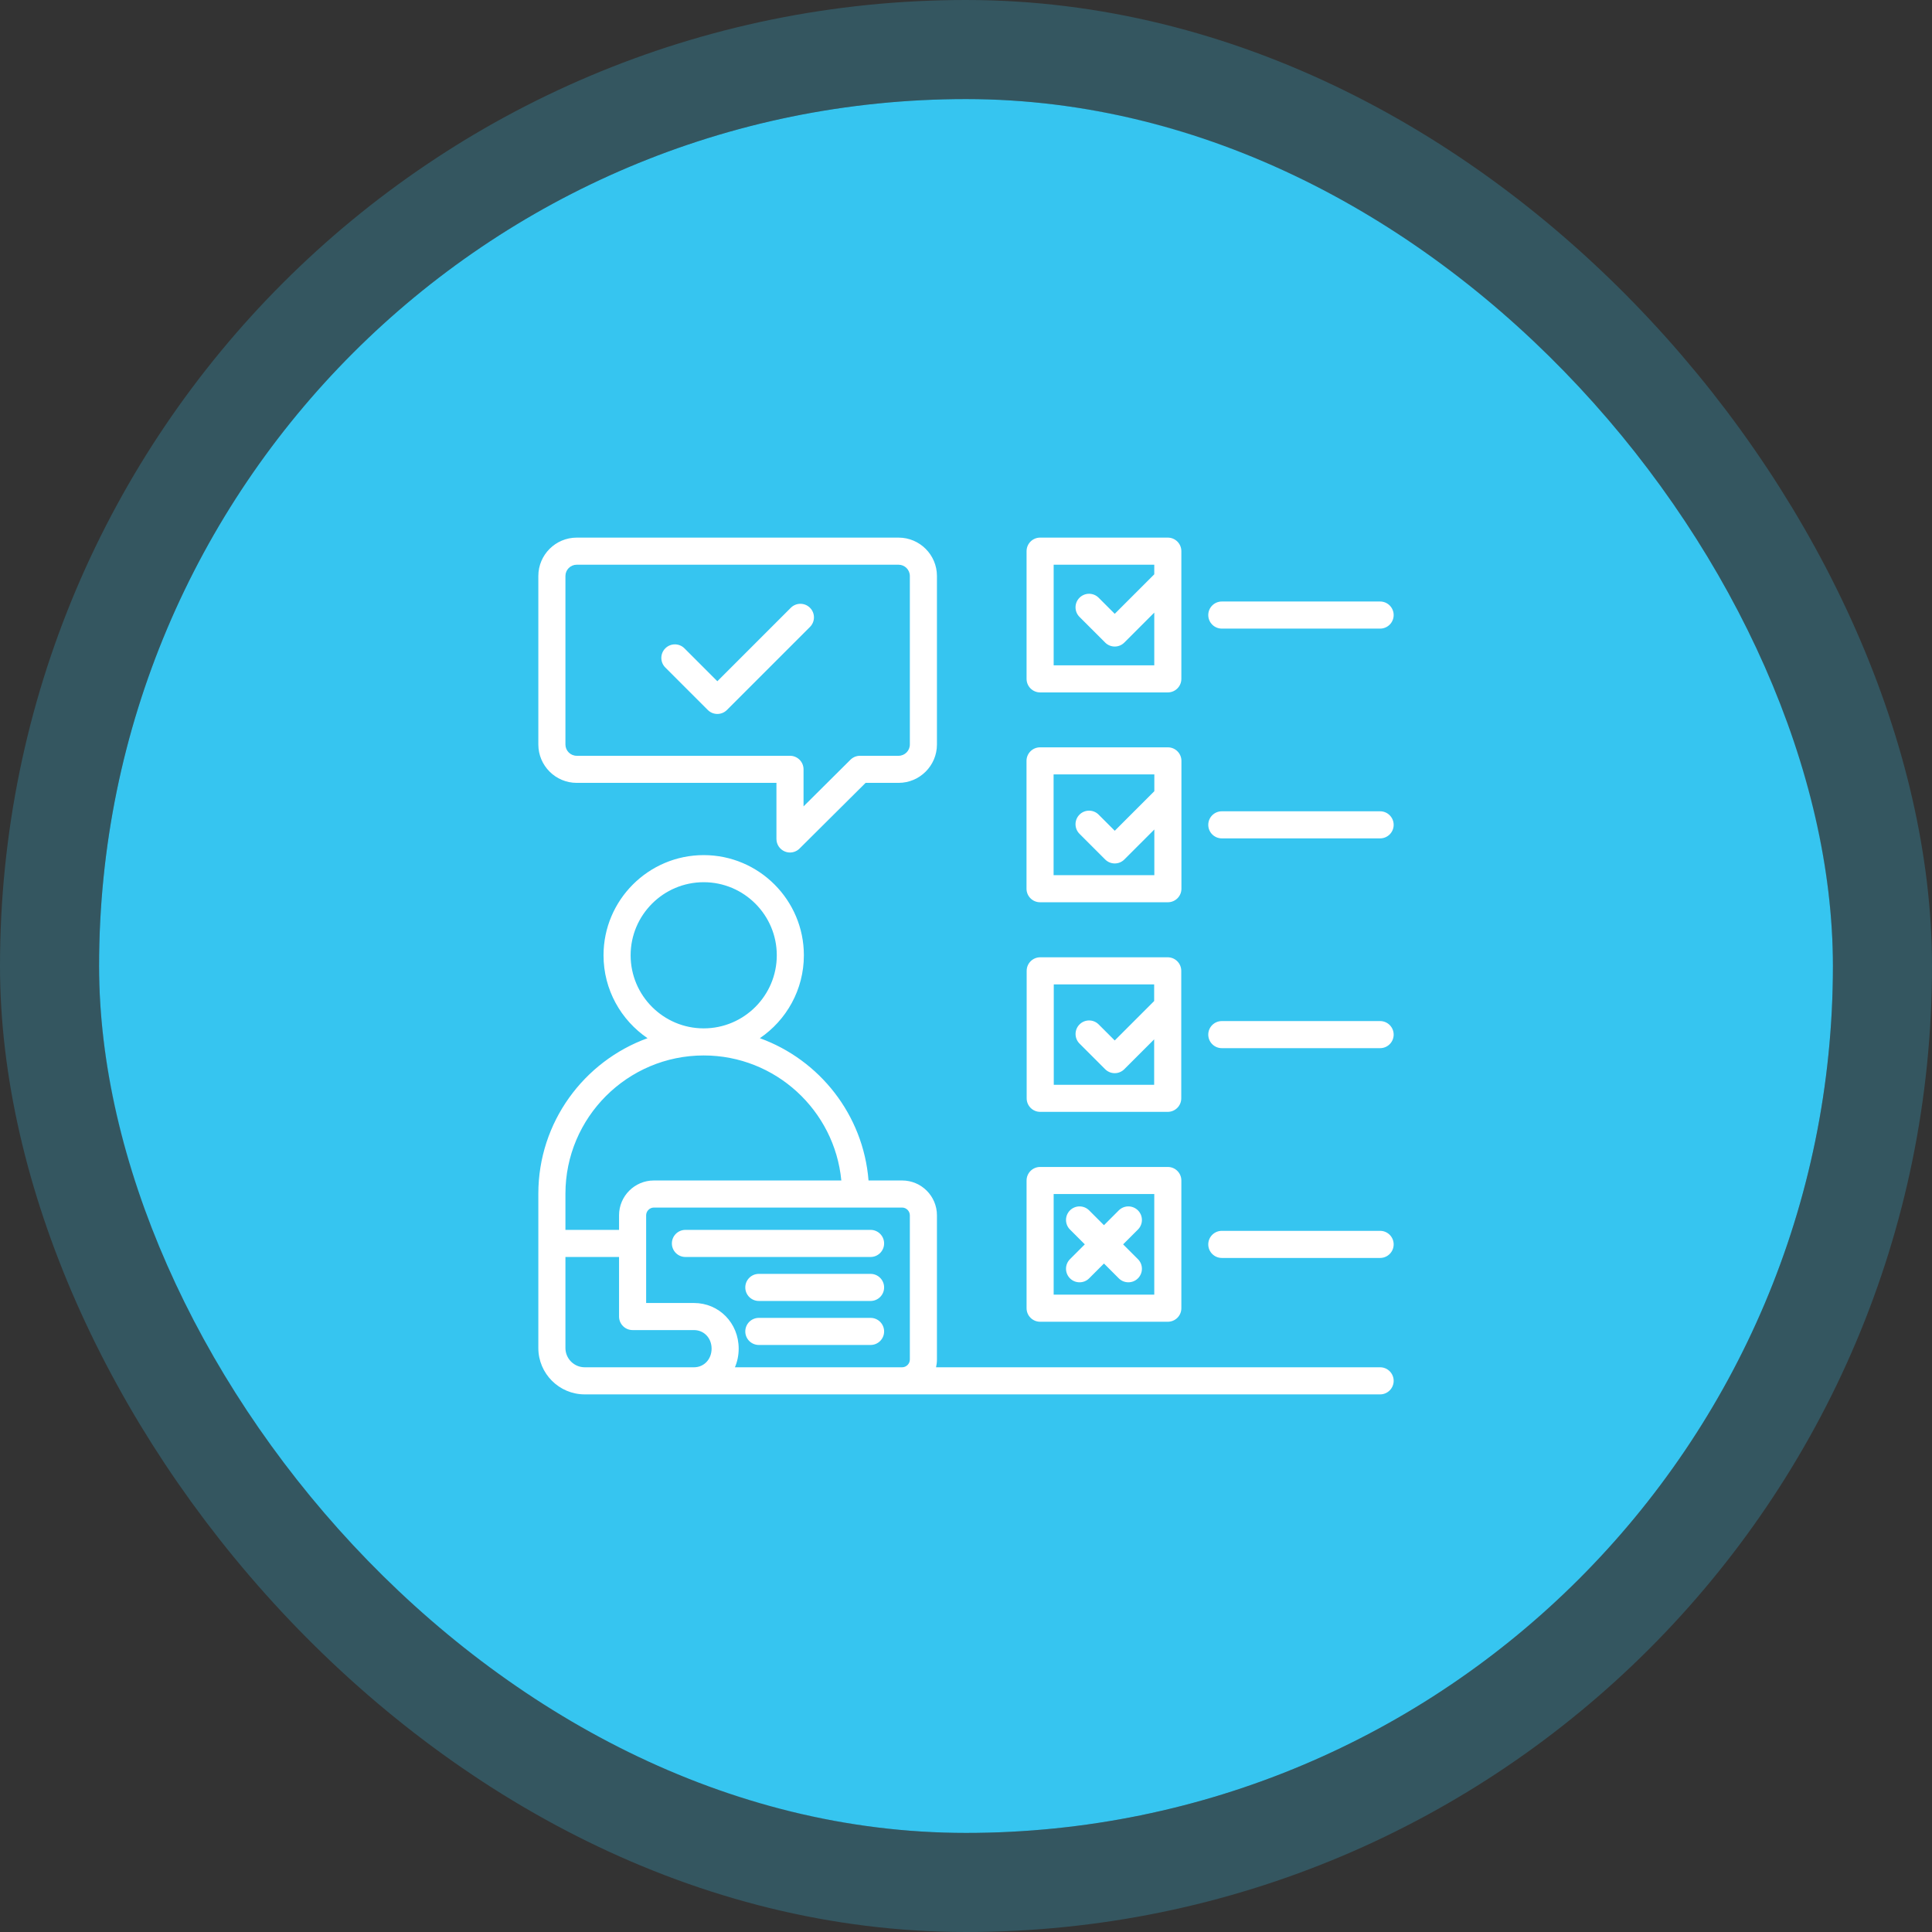
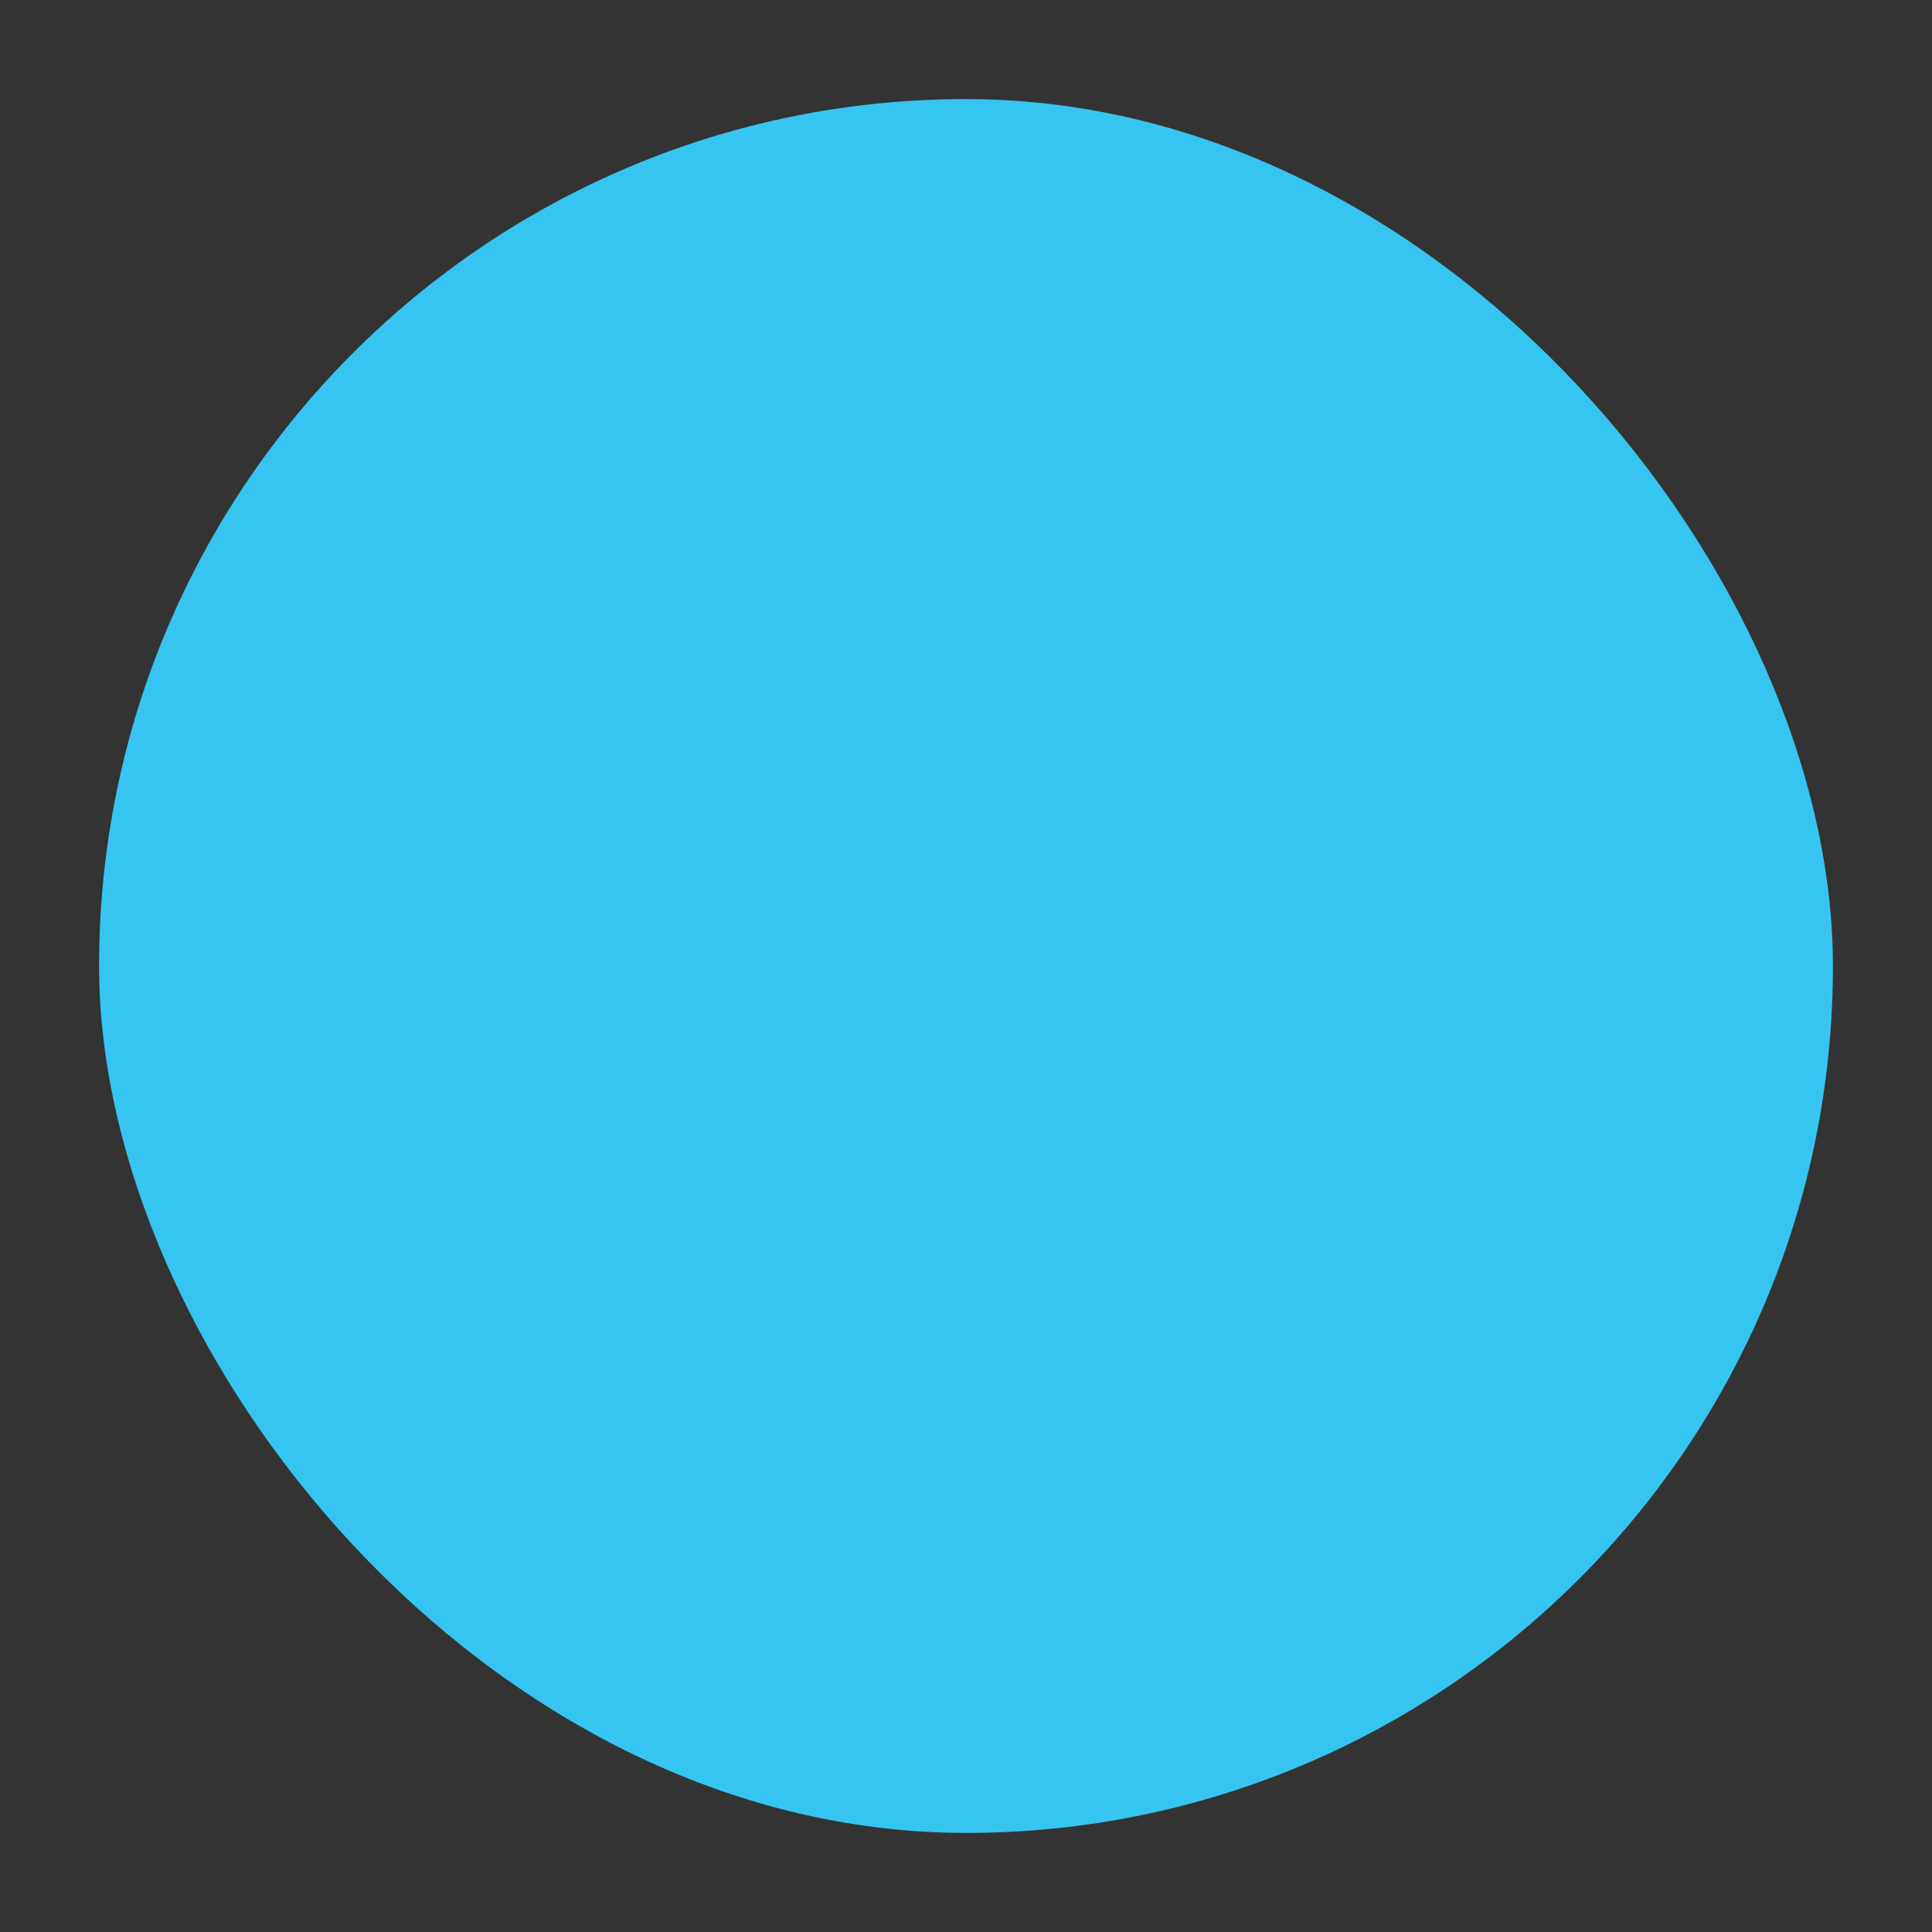
<svg xmlns="http://www.w3.org/2000/svg" width="156" height="156" viewBox="0 0 156 156" fill="none">
  <rect x="0" y="0" width="156" height="156" fill="#333333" stroke="none" />
  <rect x="8" y="8" width="140" height="140" rx="70" fill="#36C5F0" />
-   <rect x="4" y="4" width="148" height="148" rx="74" stroke="#36C5F0" stroke-opacity="0.24" stroke-width="8" />
  <g clip-path="url(#clip0_23238_13667)">
-     <path d="M55.345 99.307H70.294C70.898 99.307 71.388 99.797 71.388 100.401C71.388 101.005 70.898 101.495 70.294 101.495H55.345C54.741 101.495 54.251 101.005 54.251 100.401C54.251 99.797 54.741 99.307 55.345 99.307ZM70.294 102.86H61.272C60.668 102.86 60.179 103.35 60.179 103.954C60.179 104.558 60.668 105.047 61.272 105.047H70.294C70.898 105.047 71.388 104.558 71.388 103.954C71.388 103.35 70.898 102.86 70.294 102.86ZM70.294 106.413H61.272C60.668 106.413 60.179 106.903 60.179 107.507C60.179 108.111 60.668 108.6 61.272 108.6H70.294C70.898 108.6 71.388 108.111 71.388 107.507C71.388 106.903 70.898 106.413 70.294 106.413ZM57.15 57.327C57.363 57.541 57.643 57.648 57.923 57.648C58.203 57.648 58.483 57.541 58.697 57.327L65.402 50.622C65.829 50.195 65.829 49.502 65.402 49.075C64.975 48.648 64.283 48.648 63.855 49.075L57.923 55.007L55.267 52.351C54.84 51.923 54.147 51.923 53.72 52.351C53.293 52.778 53.293 53.47 53.72 53.897L57.15 57.327ZM43.468 60.114V46.509C43.468 44.8 44.859 43.41 46.567 43.41H72.555C74.263 43.41 75.654 44.8 75.654 46.509V60.114C75.654 61.823 74.263 63.213 72.555 63.213H69.893L64.559 68.517C64.35 68.725 64.071 68.836 63.788 68.836C63.646 68.836 63.504 68.808 63.368 68.752C62.96 68.582 62.694 68.184 62.694 67.742V63.213H46.567C44.859 63.213 43.468 61.823 43.468 60.114ZM45.656 60.114C45.656 60.617 46.065 61.026 46.567 61.026H63.788C64.392 61.026 64.882 61.516 64.882 62.12V65.112L68.671 61.344C68.876 61.14 69.153 61.026 69.442 61.026H72.555C73.057 61.026 73.466 60.617 73.466 60.114V46.509C73.466 46.007 73.057 45.598 72.555 45.598H46.567C46.065 45.598 45.656 46.007 45.656 46.509V60.114ZM82.891 54.816V44.504C82.891 43.9 83.38 43.41 83.984 43.41H94.296C94.9 43.41 95.389 43.9 95.389 44.504V54.816C95.389 55.419 94.9 55.909 94.296 55.909H83.984C83.38 55.909 82.891 55.419 82.891 54.816ZM85.078 53.722H93.202V49.466L90.784 51.884C90.57 52.098 90.29 52.205 90.011 52.205C89.731 52.205 89.451 52.098 89.237 51.884L87.165 49.812C86.737 49.384 86.737 48.692 87.165 48.265C87.592 47.838 88.284 47.838 88.711 48.265L90.01 49.564L93.202 46.373V45.598H85.078V53.722L85.078 53.722ZM98.656 50.757H111.438C112.042 50.757 112.532 50.267 112.532 49.663C112.532 49.059 112.042 48.569 111.438 48.569H98.656C98.052 48.569 97.562 49.059 97.562 49.663C97.562 50.267 98.052 50.757 98.656 50.757ZM82.886 71.759V61.438C82.886 60.834 83.375 60.344 83.979 60.344H94.301C94.905 60.344 95.395 60.834 95.395 61.438V71.759C95.395 72.363 94.905 72.853 94.301 72.853H83.979C83.375 72.853 82.886 72.363 82.886 71.759ZM85.073 70.665H93.207V66.978L90.785 69.4C90.58 69.605 90.302 69.72 90.012 69.72C89.722 69.72 89.443 69.605 89.238 69.4L87.164 67.325C86.736 66.898 86.737 66.205 87.164 65.778C87.591 65.351 88.283 65.351 88.71 65.778L90.012 67.08L93.207 63.884V62.531H85.073V70.665ZM111.438 65.508H98.656C98.052 65.508 97.562 65.998 97.562 66.602C97.562 67.206 98.052 67.695 98.656 67.695H111.438C112.042 67.695 112.532 67.206 112.532 66.602C112.532 65.998 112.042 65.508 111.438 65.508ZM111.438 82.447H98.656C98.052 82.447 97.562 82.936 97.562 83.54C97.562 84.145 98.052 84.634 98.656 84.634H111.438C112.042 84.634 112.532 84.145 112.532 83.54C112.532 82.936 112.042 82.447 111.438 82.447ZM82.891 95.321C82.891 94.717 83.381 94.227 83.985 94.227H94.296C94.9 94.227 95.389 94.717 95.389 95.321V105.632C95.389 106.236 94.9 106.725 94.296 106.725H83.985C83.381 106.725 82.891 106.236 82.891 105.632V95.321ZM85.078 104.538H93.202V96.414H85.078V104.538ZM111.438 99.385H98.656C98.052 99.385 97.562 99.875 97.562 100.479C97.562 101.083 98.052 101.573 98.656 101.573H111.438C112.042 101.573 112.532 101.083 112.532 100.479C112.532 99.875 112.042 99.385 111.438 99.385ZM82.899 88.684V78.39C82.899 77.786 83.389 77.297 83.993 77.297H94.287C94.891 77.297 95.381 77.786 95.381 78.39V88.684C95.381 89.288 94.891 89.778 94.287 89.778H83.993C83.389 89.778 82.899 89.288 82.899 88.684ZM85.087 87.591H93.193V83.923L90.782 86.333C90.577 86.538 90.299 86.654 90.009 86.654C89.719 86.654 89.441 86.538 89.236 86.333L87.167 84.264C86.74 83.837 86.74 83.145 87.167 82.718C87.594 82.29 88.286 82.29 88.713 82.718L90.009 84.013L93.193 80.829V79.484H85.087V87.591ZM91.884 97.732C91.457 97.305 90.764 97.305 90.337 97.732L89.14 98.929L87.943 97.732C87.516 97.305 86.823 97.305 86.396 97.732C85.969 98.159 85.969 98.852 86.396 99.279L87.593 100.476L86.396 101.673C85.969 102.101 85.969 102.793 86.396 103.22C86.61 103.434 86.89 103.54 87.17 103.54C87.45 103.54 87.73 103.434 87.943 103.22L89.14 102.023L90.337 103.22C90.551 103.434 90.831 103.54 91.111 103.54C91.391 103.54 91.671 103.434 91.884 103.22C92.311 102.793 92.311 102.101 91.884 101.673L90.687 100.476L91.884 99.279C92.311 98.852 92.311 98.159 91.884 97.732H91.884ZM112.532 111.496C112.532 112.1 112.042 112.59 111.438 112.59H47.213C45.148 112.59 43.468 110.91 43.468 108.846V96.388C43.468 90.617 47.149 85.689 52.286 83.829C50.143 82.373 48.732 79.915 48.732 77.135C48.732 72.674 52.361 69.046 56.821 69.046C61.281 69.046 64.909 72.674 64.909 77.135C64.909 79.915 63.498 82.373 61.355 83.829C66.172 85.573 69.707 90.014 70.13 95.318H72.843C74.393 95.318 75.654 96.579 75.654 98.129V109.779C75.654 109.993 75.627 110.202 75.582 110.402H111.438C112.042 110.402 112.532 110.892 112.532 111.496L112.532 111.496ZM72.843 97.505H52.796C52.458 97.505 52.173 97.791 52.173 98.129V105.211H56.034C58.059 105.211 59.645 106.829 59.645 108.896C59.645 109.436 59.537 109.944 59.342 110.402H72.843C73.181 110.402 73.466 110.117 73.466 109.779V98.129C73.466 97.791 73.181 97.505 72.843 97.505ZM56.821 83.036C60.075 83.036 62.722 80.388 62.722 77.135C62.722 73.881 60.075 71.234 56.821 71.234C53.567 71.234 50.92 73.881 50.92 77.135C50.92 80.388 53.567 83.036 56.821 83.036ZM45.656 96.388V99.307H49.985V98.129C49.985 96.579 51.246 95.318 52.796 95.318H67.933C67.393 89.662 62.616 85.223 56.821 85.223C50.664 85.223 45.656 90.232 45.656 96.388ZM47.213 110.402H56.034C56.846 110.402 57.458 109.755 57.458 108.896C57.458 108.042 56.846 107.398 56.034 107.398H51.079C50.475 107.398 49.985 106.908 49.985 106.304V101.495H45.656V108.846C45.656 109.704 46.354 110.402 47.213 110.402Z" fill="white" />
-   </g>
+     </g>
  <defs>
    <clipPath id="clip0_23238_13667">
      <rect width="70" height="70" fill="white" transform="translate(43 43)" />
    </clipPath>
  </defs>
</svg>